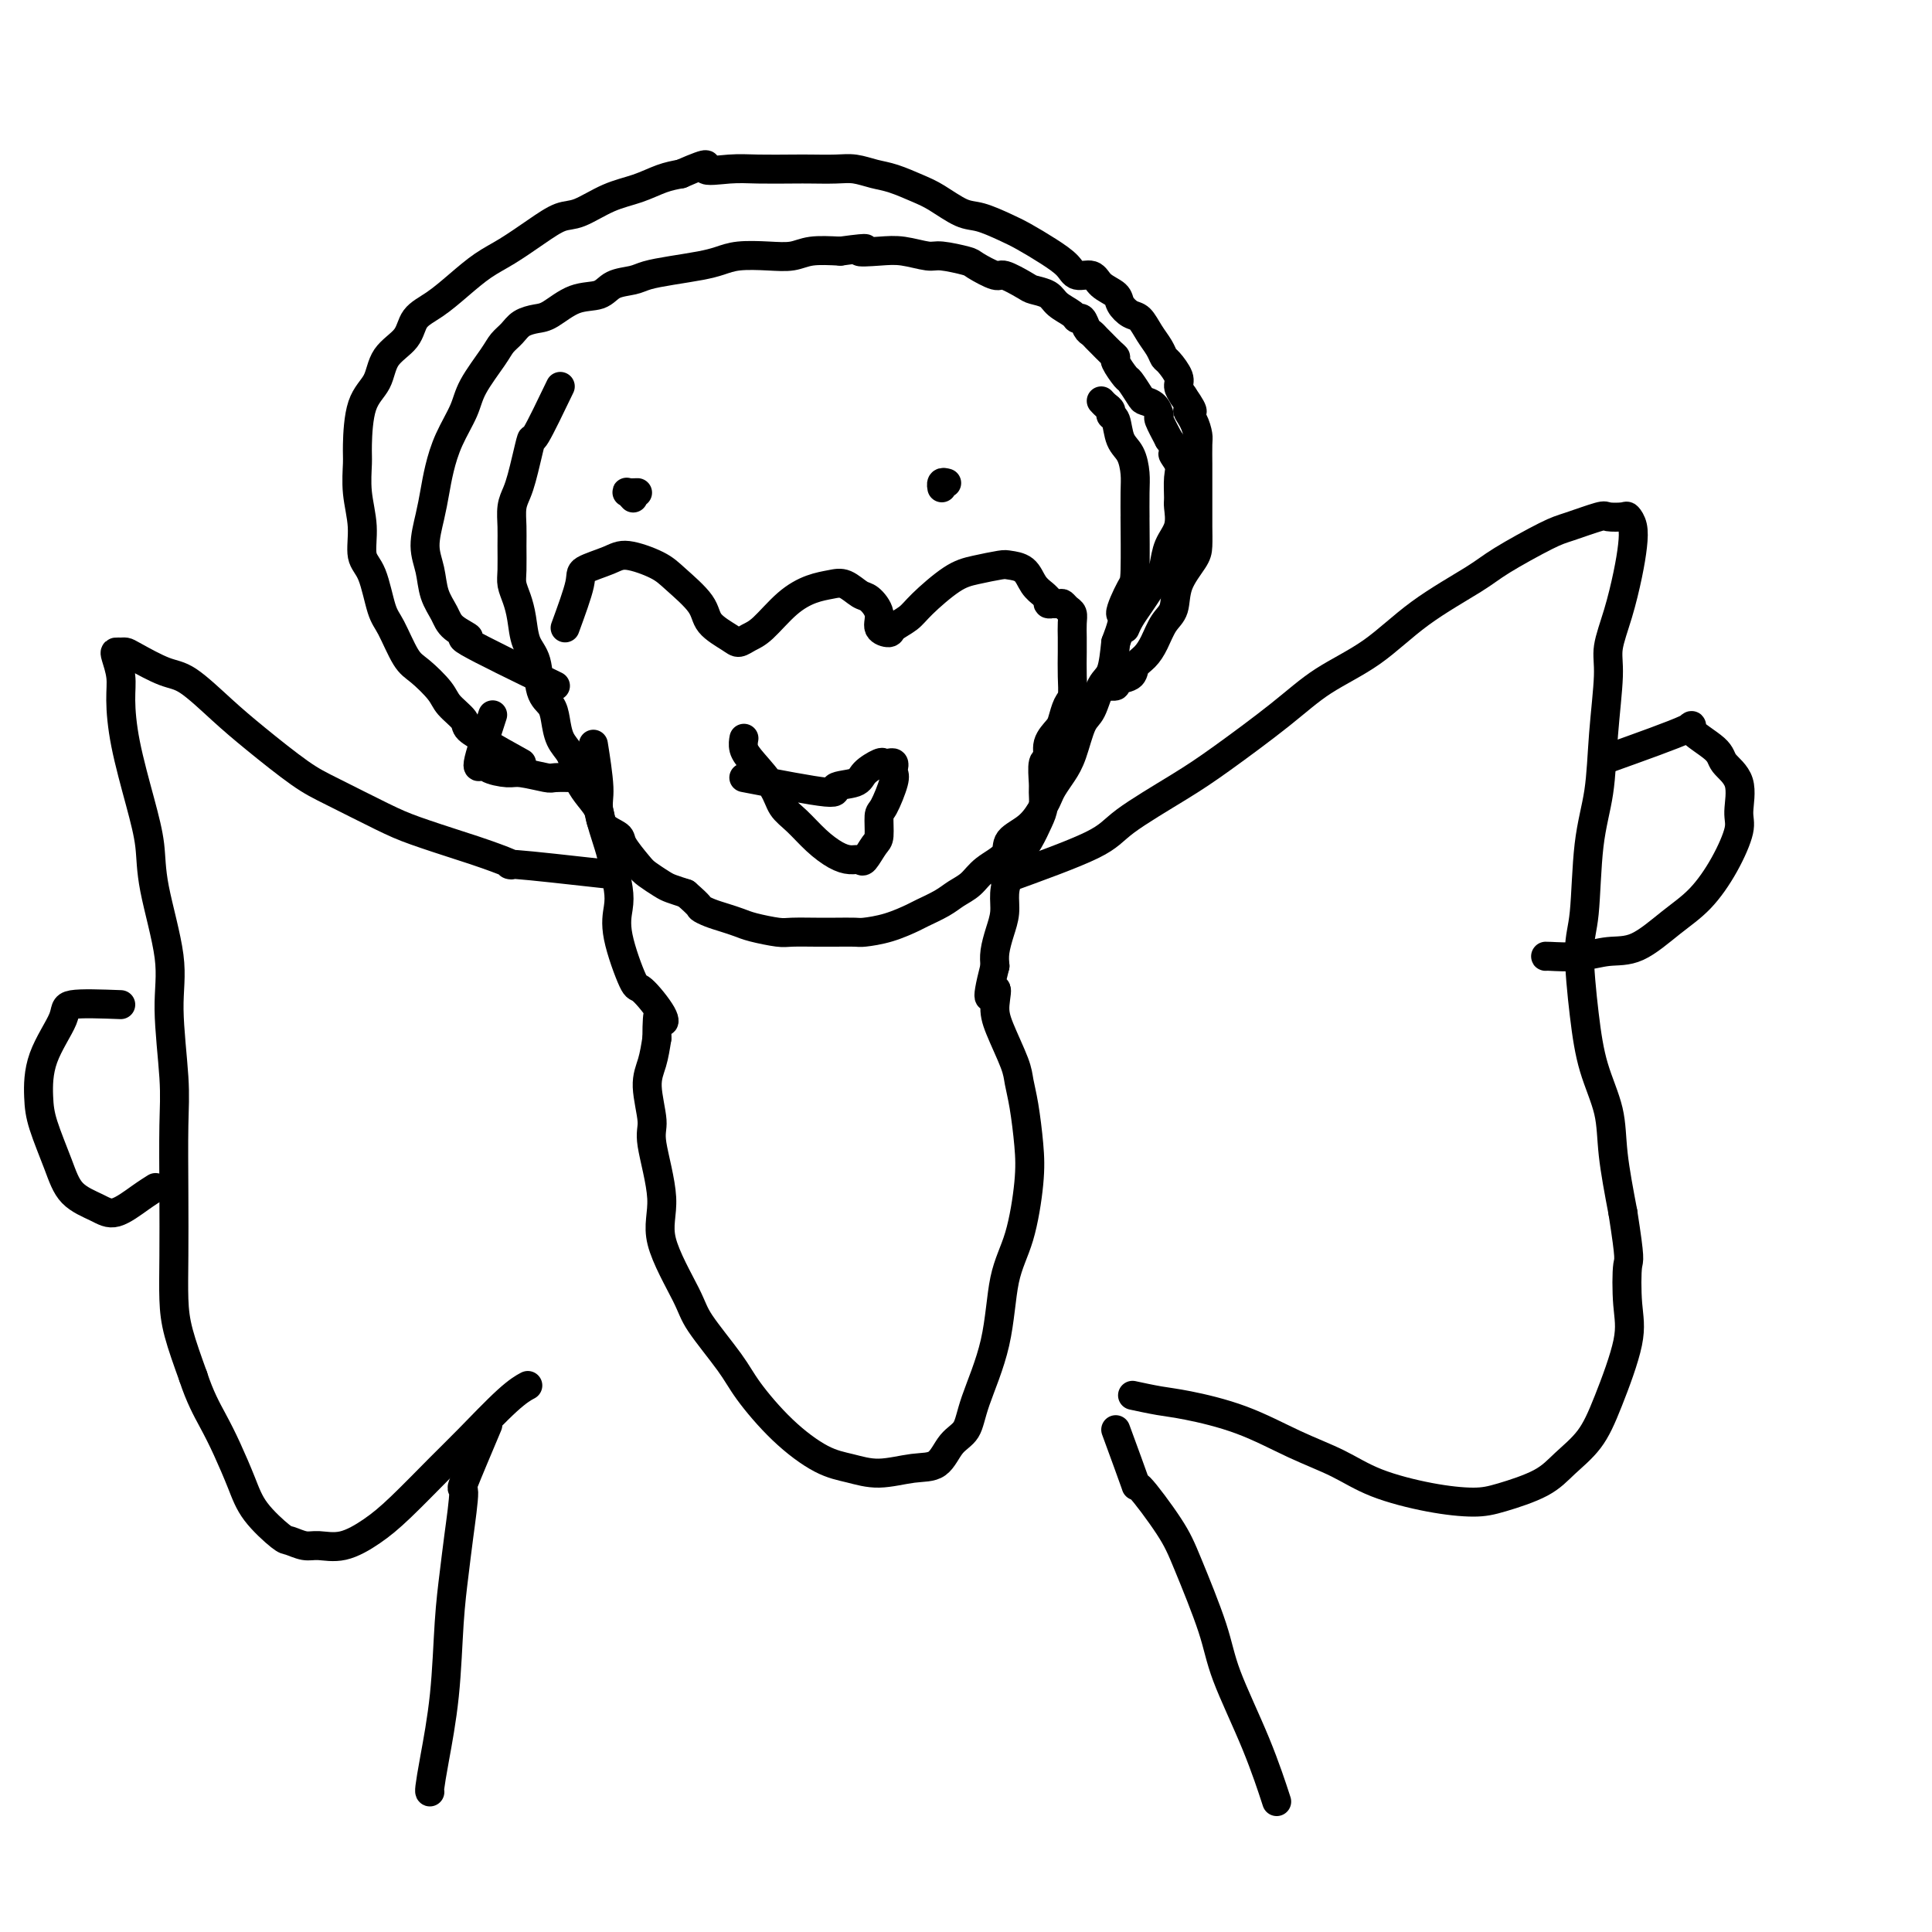
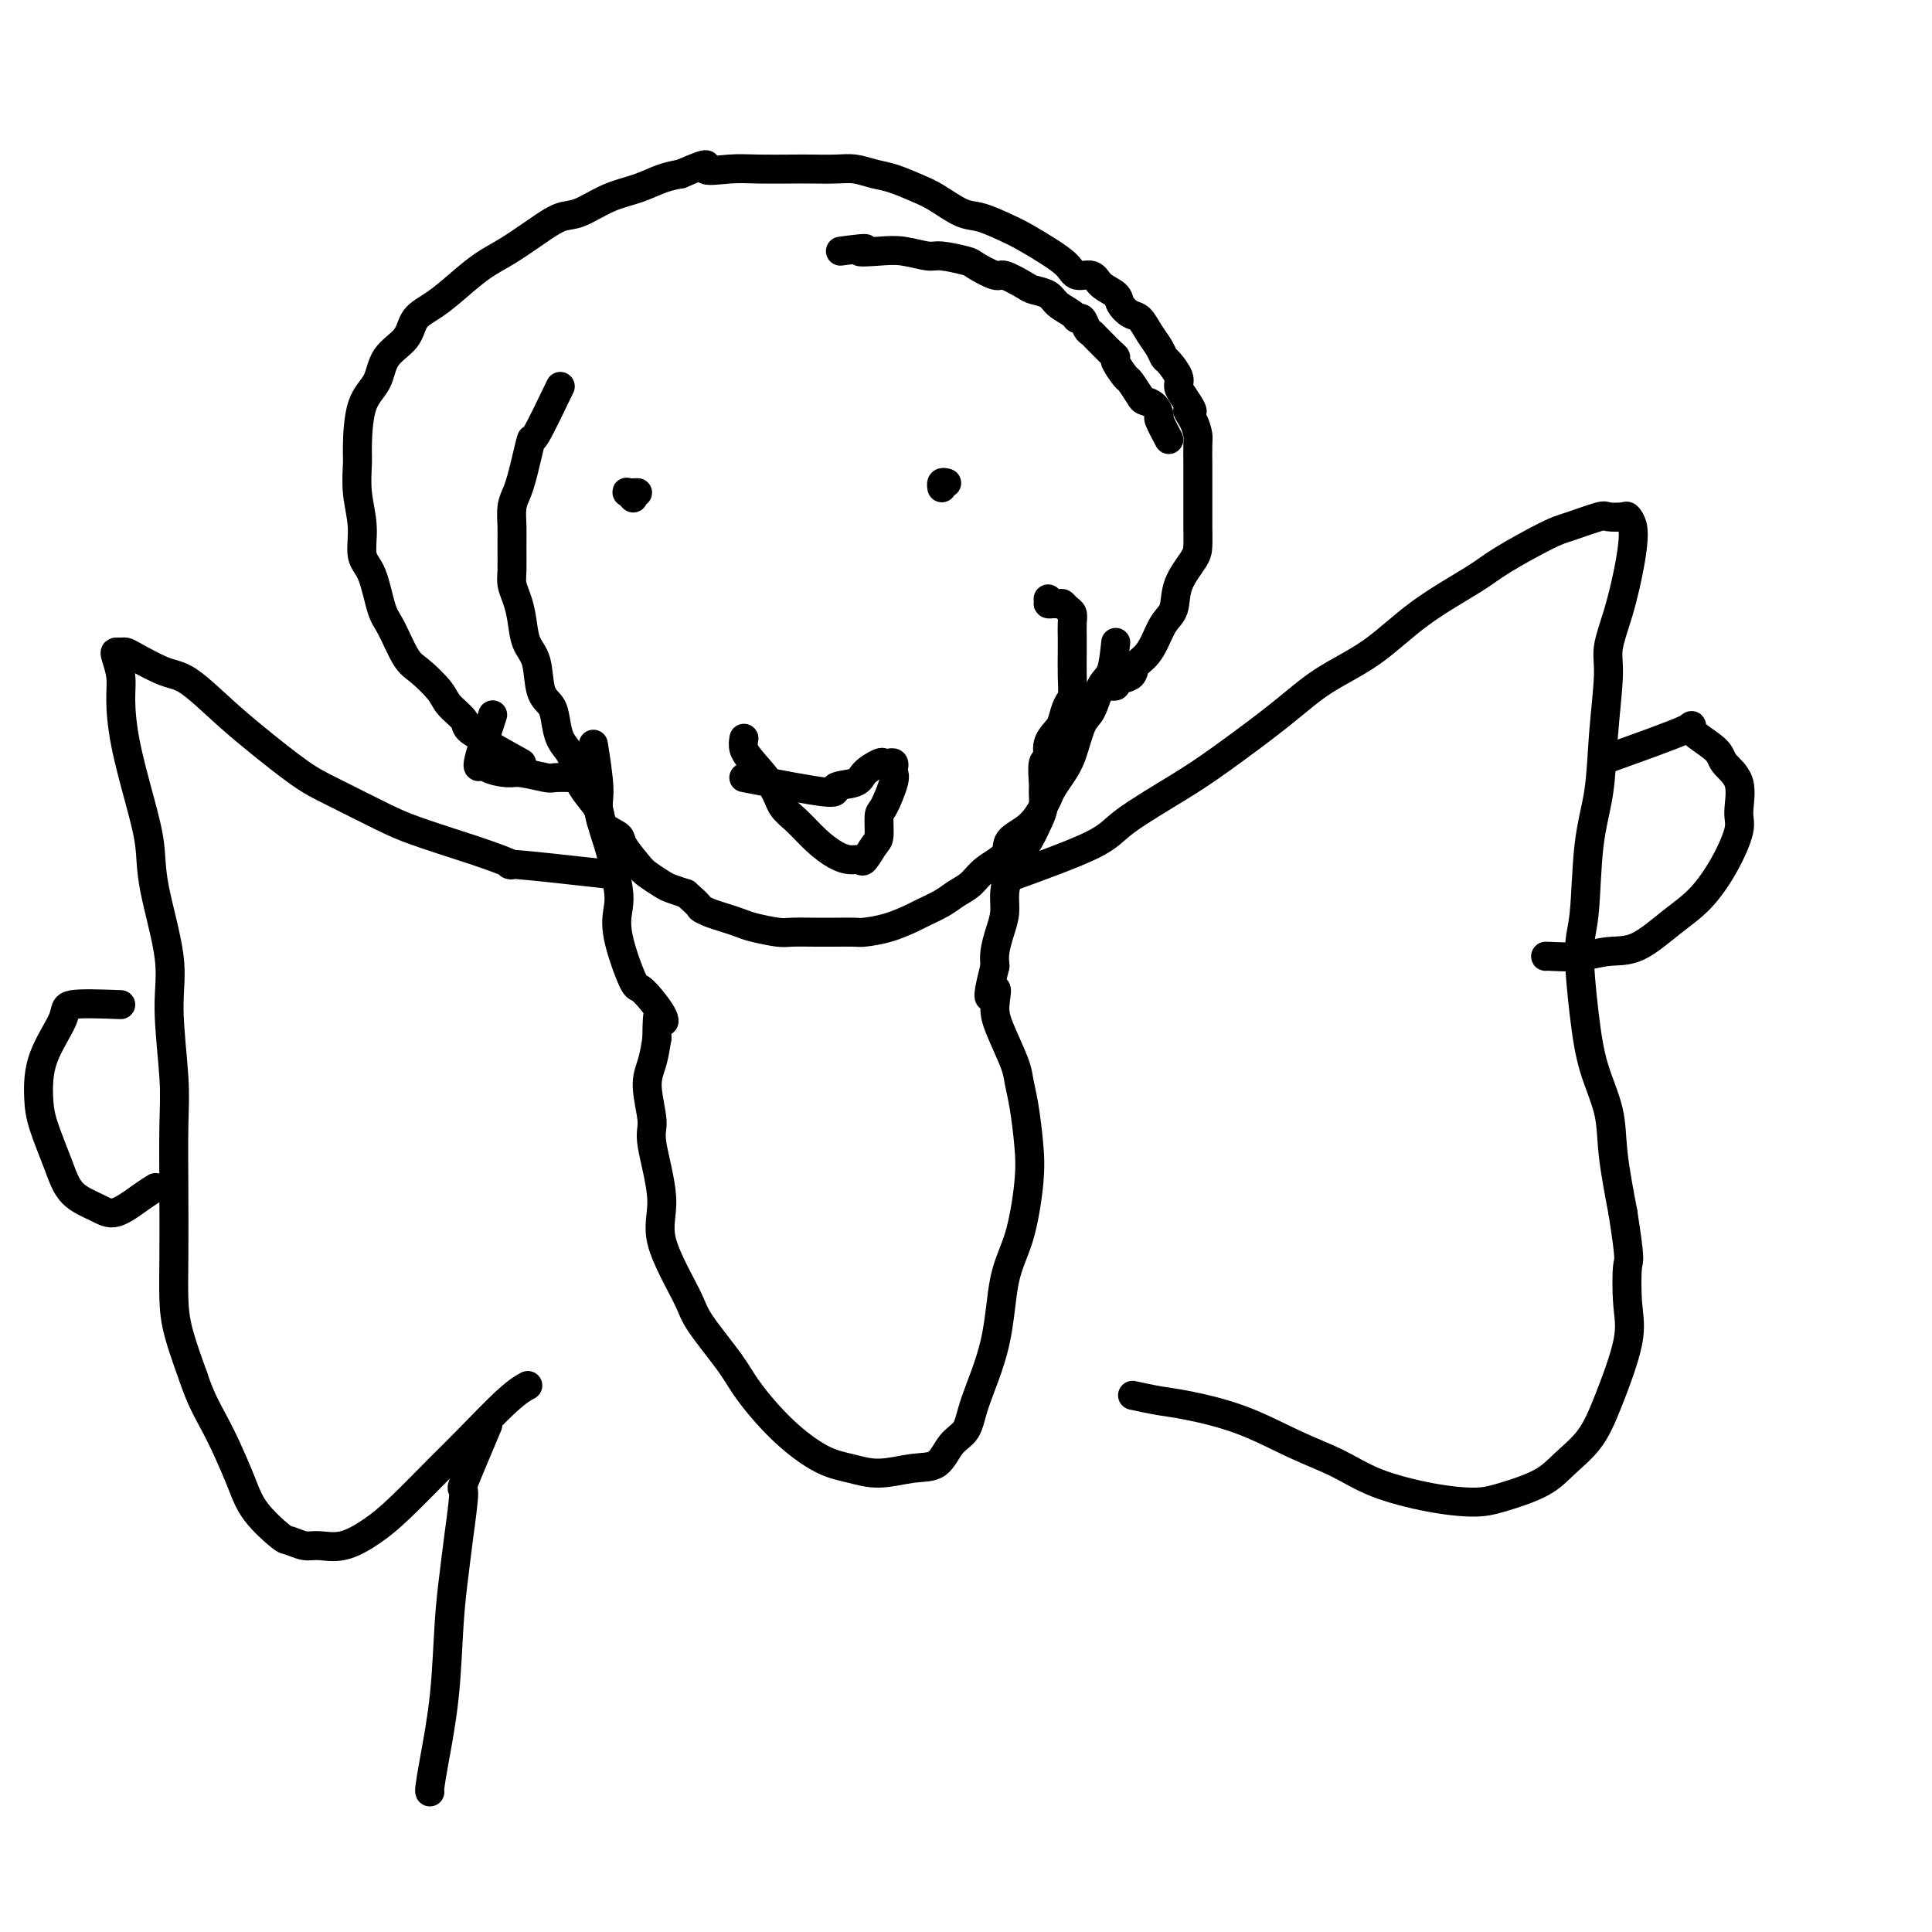
<svg xmlns="http://www.w3.org/2000/svg" viewBox="0 0 400 400" version="1.1">
  <g fill="none" stroke="#000000" stroke-width="6" stroke-linecap="round" stroke-linejoin="round">
    <path d="M116,80c-2.024,4.207 -4.048,8.415 -5,10c-0.952,1.585 -0.833,0.548 -1,1c-0.167,0.452 -0.619,2.392 -1,4c-0.381,1.608 -0.691,2.883 -1,4c-0.309,1.117 -0.619,2.077 -1,3c-0.381,0.923 -0.835,1.808 -1,3c-0.165,1.192 -0.041,2.692 0,4c0.041,1.308 0.000,2.424 0,4c-0.000,1.576 0.040,3.612 0,5c-0.040,1.388 -0.161,2.129 0,3c0.161,0.871 0.606,1.872 1,3c0.394,1.128 0.739,2.385 1,4c0.261,1.615 0.437,3.589 1,5c0.563,1.411 1.512,2.257 2,4c0.488,1.743 0.516,4.381 1,6c0.484,1.619 1.425,2.218 2,3c0.575,0.782 0.783,1.745 1,3c0.217,1.255 0.442,2.800 1,4c0.558,1.200 1.449,2.053 2,3c0.551,0.947 0.761,1.986 1,3c0.239,1.014 0.506,2.001 1,3c0.494,0.999 1.216,2.009 2,3c0.784,0.991 1.632,1.964 2,3c0.368,1.036 0.257,2.136 1,3c0.743,0.864 2.338,1.492 3,2c0.662,0.508 0.389,0.896 1,2c0.611,1.104 2.106,2.926 3,4c0.894,1.074 1.188,1.401 2,2c0.812,0.599 2.142,1.469 3,2c0.858,0.531 1.245,0.723 2,1c0.755,0.277 1.877,0.638 3,1" />
    <path d="M142,185c3.226,2.797 2.790,2.791 3,3c0.210,0.209 1.064,0.634 2,1c0.936,0.366 1.953,0.672 3,1c1.047,0.328 2.125,0.676 3,1c0.875,0.324 1.549,0.623 3,1c1.451,0.377 3.681,0.833 5,1c1.319,0.167 1.726,0.045 3,0c1.274,-0.045 3.413,-0.014 5,0c1.587,0.014 2.621,0.011 4,0c1.379,-0.011 3.102,-0.030 4,0c0.898,0.030 0.971,0.107 2,0c1.029,-0.107 3.013,-0.399 5,-1c1.987,-0.601 3.978,-1.511 5,-2c1.022,-0.489 1.076,-0.557 2,-1c0.924,-0.443 2.718,-1.262 4,-2c1.282,-0.738 2.053,-1.394 3,-2c0.947,-0.606 2.070,-1.161 3,-2c0.930,-0.839 1.667,-1.961 3,-3c1.333,-1.039 3.260,-1.994 4,-3c0.740,-1.006 0.291,-2.065 1,-3c0.709,-0.935 2.574,-1.748 4,-3c1.426,-1.252 2.412,-2.944 3,-4c0.588,-1.056 0.776,-1.477 1,-2c0.224,-0.523 0.483,-1.148 1,-2c0.517,-0.852 1.293,-1.930 2,-3c0.707,-1.070 1.345,-2.132 2,-4c0.655,-1.868 1.327,-4.542 2,-6c0.673,-1.458 1.345,-1.700 2,-3c0.655,-1.300 1.292,-3.658 2,-5c0.708,-1.342 1.488,-1.669 2,-3c0.512,-1.331 0.756,-3.665 1,-6" />
-     <path d="M231,133c2.442,-6.337 1.047,-5.178 1,-6c-0.047,-0.822 1.255,-3.623 2,-5c0.745,-1.377 0.932,-1.329 1,-4c0.068,-2.671 0.016,-8.060 0,-10c-0.016,-1.940 0.003,-0.433 0,-1c-0.003,-0.567 -0.028,-3.210 0,-5c0.028,-1.790 0.109,-2.728 0,-4c-0.109,-1.272 -0.407,-2.880 -1,-4c-0.593,-1.120 -1.482,-1.753 -2,-3c-0.518,-1.247 -0.664,-3.108 -1,-4c-0.336,-0.892 -0.861,-0.813 -1,-1c-0.139,-0.187 0.107,-0.638 0,-1c-0.107,-0.362 -0.567,-0.636 -1,-1c-0.433,-0.364 -0.838,-0.818 -1,-1c-0.162,-0.182 -0.081,-0.091 0,0" />
    <path d="M108,158c-2.934,-1.627 -5.868,-3.254 -7,-4c-1.132,-0.746 -0.461,-0.610 -1,-1c-0.539,-0.390 -2.287,-1.305 -3,-2c-0.713,-0.695 -0.392,-1.169 -1,-2c-0.608,-0.831 -2.144,-2.019 -3,-3c-0.856,-0.981 -1.030,-1.756 -2,-3c-0.970,-1.244 -2.735,-2.956 -4,-4c-1.265,-1.044 -2.032,-1.421 -3,-3c-0.968,-1.579 -2.139,-4.359 -3,-6c-0.861,-1.641 -1.411,-2.141 -2,-4c-0.589,-1.859 -1.215,-5.075 -2,-7c-0.785,-1.925 -1.727,-2.559 -2,-4c-0.273,-1.441 0.124,-3.691 0,-6c-0.124,-2.309 -0.769,-4.678 -1,-7c-0.231,-2.322 -0.048,-4.596 0,-6c0.048,-1.404 -0.040,-1.939 0,-4c0.040,-2.061 0.208,-5.647 1,-8c0.792,-2.353 2.209,-3.472 3,-5c0.791,-1.528 0.955,-3.465 2,-5c1.045,-1.535 2.971,-2.669 4,-4c1.029,-1.331 1.162,-2.858 2,-4c0.838,-1.142 2.383,-1.898 4,-3c1.617,-1.102 3.307,-2.551 5,-4c1.693,-1.449 3.388,-2.897 5,-4c1.612,-1.103 3.139,-1.860 5,-3c1.861,-1.140 4.054,-2.661 6,-4c1.946,-1.339 3.643,-2.495 5,-3c1.357,-0.505 2.372,-0.359 4,-1c1.628,-0.641 3.869,-2.069 6,-3c2.131,-0.931 4.151,-1.366 6,-2c1.849,-0.634 3.528,-1.467 5,-2c1.472,-0.533 2.736,-0.767 4,-1" />
    <path d="M141,36c7.242,-3.166 4.848,-1.580 5,-1c0.152,0.580 2.851,0.156 5,0c2.149,-0.156 3.747,-0.043 6,0c2.253,0.043 5.162,0.015 7,0c1.838,-0.015 2.605,-0.016 4,0c1.395,0.016 3.419,0.049 5,0c1.581,-0.049 2.718,-0.180 4,0c1.282,0.180 2.710,0.672 4,1c1.290,0.328 2.444,0.493 4,1c1.556,0.507 3.515,1.357 5,2c1.485,0.643 2.496,1.077 4,2c1.504,0.923 3.500,2.333 5,3c1.500,0.667 2.503,0.591 4,1c1.497,0.409 3.488,1.305 5,2c1.512,0.695 2.545,1.190 4,2c1.455,0.810 3.333,1.936 5,3c1.667,1.064 3.123,2.067 4,3c0.877,0.933 1.176,1.797 2,2c0.824,0.203 2.174,-0.254 3,0c0.826,0.254 1.127,1.218 2,2c0.873,0.782 2.317,1.381 3,2c0.683,0.619 0.606,1.257 1,2c0.394,0.743 1.258,1.590 2,2c0.742,0.410 1.363,0.384 2,1c0.637,0.616 1.289,1.873 2,3c0.711,1.127 1.482,2.122 2,3c0.518,0.878 0.782,1.639 1,2c0.218,0.361 0.388,0.324 1,1c0.612,0.676 1.665,2.067 2,3c0.335,0.933 -0.047,1.410 0,2c0.047,0.590 0.524,1.295 1,2" />
    <path d="M245,82c3.121,4.470 1.425,3.145 1,3c-0.425,-0.145 0.422,0.890 1,2c0.578,1.110 0.887,2.293 1,3c0.113,0.707 0.030,0.937 0,2c-0.030,1.063 -0.008,2.960 0,4c0.008,1.040 0.002,1.225 0,2c-0.002,0.775 -0.000,2.140 0,3c0.000,0.860 -0.001,1.215 0,2c0.001,0.785 0.004,2.000 0,3c-0.004,1.000 -0.013,1.783 0,3c0.013,1.217 0.050,2.866 0,4c-0.050,1.134 -0.188,1.752 -1,3c-0.812,1.248 -2.300,3.125 -3,5c-0.700,1.875 -0.612,3.748 -1,5c-0.388,1.252 -1.253,1.883 -2,3c-0.747,1.117 -1.375,2.719 -2,4c-0.625,1.281 -1.248,2.242 -2,3c-0.752,0.758 -1.635,1.313 -2,2c-0.365,0.687 -0.214,1.504 -1,2c-0.786,0.496 -2.510,0.669 -3,1c-0.490,0.331 0.253,0.820 0,1c-0.253,0.180 -1.501,0.051 -2,0c-0.499,-0.051 -0.250,-0.026 0,0" />
-     <path d="M115,142c-7.686,-3.733 -15.373,-7.467 -18,-9c-2.627,-1.533 -0.195,-0.867 0,-1c0.195,-0.133 -1.847,-1.065 -3,-2c-1.153,-0.935 -1.416,-1.873 -2,-3c-0.584,-1.127 -1.488,-2.443 -2,-4c-0.512,-1.557 -0.632,-3.356 -1,-5c-0.368,-1.644 -0.983,-3.134 -1,-5c-0.017,-1.866 0.566,-4.109 1,-6c0.434,-1.891 0.719,-3.431 1,-5c0.281,-1.569 0.558,-3.169 1,-5c0.442,-1.831 1.049,-3.894 2,-6c0.951,-2.106 2.247,-4.255 3,-6c0.753,-1.745 0.963,-3.087 2,-5c1.037,-1.913 2.900,-4.397 4,-6c1.100,-1.603 1.437,-2.325 2,-3c0.563,-0.675 1.352,-1.302 2,-2c0.648,-0.698 1.153,-1.467 2,-2c0.847,-0.533 2.035,-0.829 3,-1c0.965,-0.171 1.708,-0.217 3,-1c1.292,-0.783 3.135,-2.304 5,-3c1.865,-0.696 3.753,-0.568 5,-1c1.247,-0.432 1.852,-1.425 3,-2c1.148,-0.575 2.838,-0.731 4,-1c1.162,-0.269 1.796,-0.650 3,-1c1.204,-0.350 2.978,-0.668 5,-1c2.022,-0.332 4.291,-0.676 6,-1c1.709,-0.324 2.857,-0.626 4,-1c1.143,-0.374 2.281,-0.818 4,-1c1.719,-0.182 4.017,-0.100 6,0c1.983,0.100 3.649,0.219 5,0c1.351,-0.219 2.386,-0.777 4,-1c1.614,-0.223 3.807,-0.112 6,0" />
    <path d="M174,52c7.996,-1.088 4.485,-0.306 4,0c-0.485,0.306 2.056,0.138 4,0c1.944,-0.138 3.291,-0.246 5,0c1.709,0.246 3.778,0.844 5,1c1.222,0.156 1.595,-0.132 3,0c1.405,0.132 3.840,0.683 5,1c1.160,0.317 1.044,0.400 2,1c0.956,0.600 2.984,1.718 4,2c1.016,0.282 1.019,-0.272 2,0c0.981,0.272 2.939,1.372 4,2c1.061,0.628 1.226,0.785 2,1c0.774,0.215 2.158,0.486 3,1c0.842,0.514 1.143,1.269 2,2c0.857,0.731 2.271,1.439 3,2c0.729,0.561 0.773,0.977 1,1c0.227,0.023 0.637,-0.346 1,0c0.363,0.346 0.678,1.406 1,2c0.322,0.594 0.651,0.723 1,1c0.349,0.277 0.719,0.702 1,1c0.281,0.298 0.475,0.469 1,1c0.525,0.531 1.382,1.421 2,2c0.618,0.579 0.996,0.845 1,1c0.004,0.155 -0.365,0.199 0,1c0.365,0.801 1.463,2.360 2,3c0.537,0.640 0.512,0.361 1,1c0.488,0.639 1.488,2.196 2,3c0.512,0.804 0.535,0.853 1,1c0.465,0.147 1.372,0.390 2,1c0.628,0.610 0.977,1.587 1,2c0.023,0.413 -0.279,0.261 0,1c0.279,0.739 1.140,2.370 2,4" />
-     <path d="M242,91c4.033,5.232 1.616,3.311 1,3c-0.616,-0.311 0.569,0.986 1,2c0.431,1.014 0.109,1.743 0,3c-0.109,1.257 -0.004,3.040 0,4c0.004,0.960 -0.092,1.096 0,2c0.092,0.904 0.373,2.577 0,4c-0.373,1.423 -1.398,2.597 -2,4c-0.602,1.403 -0.781,3.037 -1,4c-0.219,0.963 -0.479,1.257 -1,2c-0.521,0.743 -1.303,1.937 -2,3c-0.697,1.063 -1.311,1.996 -2,3c-0.689,1.004 -1.455,2.078 -2,3c-0.545,0.922 -0.870,1.692 -1,2c-0.130,0.308 -0.065,0.154 0,0" />
    <path d="M102,148c-1.380,4.248 -2.759,8.496 -3,10c-0.241,1.504 0.657,0.263 1,0c0.343,-0.263 0.130,0.451 1,1c0.870,0.549 2.821,0.932 4,1c1.179,0.068 1.584,-0.178 3,0c1.416,0.178 3.844,0.780 5,1c1.156,0.220 1.042,0.059 2,0c0.958,-0.059 2.989,-0.016 4,0c1.011,0.016 1.003,0.005 1,0c-0.003,-0.005 -0.002,-0.002 0,0" />
    <path d="M132,102c-0.815,0.030 -1.631,0.060 -2,0c-0.369,-0.060 -0.292,-0.208 0,0c0.292,0.208 0.798,0.774 1,1c0.202,0.226 0.101,0.113 0,0" />
    <path d="M196,100c-0.422,-0.111 -0.844,-0.222 -1,0c-0.156,0.222 -0.044,0.778 0,1c0.044,0.222 0.022,0.111 0,0" />
-     <path d="M117,130c1.285,-3.513 2.571,-7.027 3,-9c0.429,-1.973 0.002,-2.406 1,-3c0.998,-0.594 3.420,-1.349 5,-2c1.580,-0.651 2.318,-1.199 4,-1c1.682,0.199 4.306,1.146 6,2c1.694,0.854 2.456,1.617 4,3c1.544,1.383 3.869,3.387 5,5c1.131,1.613 1.067,2.835 2,4c0.933,1.165 2.864,2.272 4,3c1.136,0.728 1.479,1.078 2,1c0.521,-0.078 1.220,-0.585 2,-1c0.780,-0.415 1.639,-0.740 3,-2c1.361,-1.260 3.222,-3.455 5,-5c1.778,-1.545 3.473,-2.441 5,-3c1.527,-0.559 2.887,-0.782 4,-1c1.113,-0.218 1.981,-0.430 3,0c1.019,0.430 2.189,1.503 3,2c0.811,0.497 1.262,0.418 2,1c0.738,0.582 1.763,1.825 2,3c0.237,1.175 -0.312,2.284 0,3c0.312,0.716 1.486,1.040 2,1c0.514,-0.040 0.369,-0.444 1,-1c0.631,-0.556 2.039,-1.263 3,-2c0.961,-0.737 1.474,-1.504 3,-3c1.526,-1.496 4.065,-3.720 6,-5c1.935,-1.280 3.267,-1.615 5,-2c1.733,-0.385 3.869,-0.818 5,-1c1.131,-0.182 1.259,-0.112 2,0c0.741,0.112 2.096,0.267 3,1c0.904,0.733 1.359,2.043 2,3c0.641,0.957 1.469,1.559 2,2c0.531,0.441 0.766,0.720 1,1" />
    <path d="M217,124c1.439,1.306 0.035,1.070 0,1c-0.035,-0.070 1.297,0.025 2,0c0.703,-0.025 0.777,-0.169 1,0c0.223,0.169 0.596,0.651 1,1c0.404,0.349 0.840,0.564 1,1c0.160,0.436 0.044,1.094 0,2c-0.044,0.906 -0.015,2.062 0,3c0.015,0.938 0.015,1.659 0,3c-0.015,1.341 -0.044,3.303 0,5c0.044,1.697 0.162,3.128 0,4c-0.162,0.872 -0.603,1.183 -1,2c-0.397,0.817 -0.751,2.138 -1,3c-0.249,0.862 -0.392,1.264 -1,2c-0.608,0.736 -1.680,1.806 -2,3c-0.320,1.194 0.111,2.511 0,3c-0.111,0.489 -0.764,0.149 -1,1c-0.236,0.851 -0.055,2.892 0,4c0.055,1.108 -0.015,1.282 0,2c0.015,0.718 0.117,1.980 0,3c-0.117,1.020 -0.452,1.798 -1,3c-0.548,1.202 -1.309,2.828 -2,4c-0.691,1.172 -1.312,1.891 -2,3c-0.688,1.109 -1.442,2.607 -2,4c-0.558,1.393 -0.920,2.680 -1,4c-0.080,1.320 0.123,2.673 0,4c-0.123,1.327 -0.572,2.626 -1,4c-0.428,1.374 -0.837,2.821 -1,4c-0.163,1.179 -0.082,2.089 0,3" />
    <path d="M206,200c-2.471,9.668 -0.649,5.838 0,5c0.649,-0.838 0.124,1.315 0,3c-0.124,1.685 0.152,2.903 1,5c0.848,2.097 2.267,5.072 3,7c0.733,1.928 0.780,2.807 1,4c0.220,1.193 0.613,2.700 1,5c0.387,2.300 0.769,5.393 1,8c0.231,2.607 0.311,4.727 0,8c-0.311,3.273 -1.013,7.699 -2,11c-0.987,3.301 -2.260,5.477 -3,9c-0.740,3.523 -0.949,8.394 -2,13c-1.051,4.606 -2.946,8.946 -4,12c-1.054,3.054 -1.267,4.823 -2,6c-0.733,1.177 -1.987,1.763 -3,3c-1.013,1.237 -1.787,3.127 -3,4c-1.213,0.873 -2.867,0.730 -5,1c-2.133,0.270 -4.746,0.954 -7,1c-2.254,0.046 -4.151,-0.546 -6,-1c-1.849,-0.454 -3.651,-0.772 -6,-2c-2.349,-1.228 -5.245,-3.368 -8,-6c-2.755,-2.632 -5.371,-5.756 -7,-8c-1.629,-2.244 -2.273,-3.609 -4,-6c-1.727,-2.391 -4.537,-5.810 -6,-8c-1.463,-2.190 -1.578,-3.152 -3,-6c-1.422,-2.848 -4.151,-7.580 -5,-11c-0.849,-3.420 0.182,-5.526 0,-9c-0.182,-3.474 -1.576,-8.315 -2,-11c-0.424,-2.685 0.124,-3.215 0,-5c-0.124,-1.785 -0.918,-4.827 -1,-7c-0.082,-2.173 0.548,-3.478 1,-5c0.452,-1.522 0.726,-3.261 1,-5" />
    <path d="M136,215c0.012,-7.424 0.542,-4.985 1,-4c0.458,0.985 0.844,0.514 0,-1c-0.844,-1.514 -2.919,-4.073 -4,-5c-1.081,-0.927 -1.169,-0.223 -2,-2c-0.831,-1.777 -2.407,-6.036 -3,-9c-0.593,-2.964 -0.205,-4.632 0,-6c0.205,-1.368 0.228,-2.437 0,-4c-0.228,-1.563 -0.706,-3.622 -1,-5c-0.294,-1.378 -0.405,-2.077 -1,-4c-0.595,-1.923 -1.675,-5.072 -2,-7c-0.325,-1.928 0.105,-2.634 0,-5c-0.105,-2.366 -0.744,-6.390 -1,-8c-0.256,-1.610 -0.128,-0.805 0,0" />
    <path d="M154,161c7.070,1.363 14.139,2.726 17,3c2.861,0.274 1.512,-0.539 2,-1c0.488,-0.461 2.813,-0.568 4,-1c1.187,-0.432 1.236,-1.188 2,-2c0.764,-0.812 2.243,-1.679 3,-2c0.757,-0.321 0.791,-0.097 1,0c0.209,0.097 0.594,0.067 1,0c0.406,-0.067 0.834,-0.172 1,0c0.166,0.172 0.069,0.620 0,1c-0.069,0.380 -0.109,0.690 0,1c0.109,0.310 0.367,0.620 0,2c-0.367,1.380 -1.359,3.831 -2,5c-0.641,1.169 -0.931,1.055 -1,2c-0.069,0.945 0.081,2.947 0,4c-0.081,1.053 -0.394,1.156 -1,2c-0.606,0.844 -1.505,2.428 -2,3c-0.495,0.572 -0.586,0.130 -1,0c-0.414,-0.130 -1.151,0.052 -2,0c-0.849,-0.052 -1.811,-0.336 -3,-1c-1.189,-0.664 -2.605,-1.707 -4,-3c-1.395,-1.293 -2.770,-2.835 -4,-4c-1.230,-1.165 -2.316,-1.952 -3,-3c-0.684,-1.048 -0.968,-2.358 -2,-4c-1.032,-1.642 -2.812,-3.617 -4,-5c-1.188,-1.383 -1.782,-2.175 -2,-3c-0.218,-0.825 -0.059,-1.684 0,-2c0.059,-0.316 0.017,-0.090 0,0c-0.017,0.090 -0.008,0.045 0,0" />
    <path d="M208,182c7.098,-2.572 14.195,-5.144 18,-7c3.805,-1.856 4.316,-2.995 7,-5c2.684,-2.005 7.541,-4.875 11,-7c3.459,-2.125 5.521,-3.504 9,-6c3.479,-2.496 8.374,-6.111 12,-9c3.626,-2.889 5.984,-5.054 9,-7c3.016,-1.946 6.691,-3.673 10,-6c3.309,-2.327 6.251,-5.252 10,-8c3.749,-2.748 8.304,-5.318 11,-7c2.696,-1.682 3.532,-2.475 6,-4c2.468,-1.525 6.567,-3.781 9,-5c2.433,-1.219 3.201,-1.400 5,-2c1.799,-0.600 4.629,-1.620 6,-2c1.371,-0.380 1.282,-0.119 2,0c0.718,0.119 2.243,0.097 3,0c0.757,-0.097 0.747,-0.268 1,0c0.253,0.268 0.768,0.977 1,2c0.232,1.023 0.182,2.360 0,4c-0.182,1.640 -0.497,3.581 -1,6c-0.503,2.419 -1.194,5.315 -2,8c-0.806,2.685 -1.725,5.157 -2,7c-0.275,1.843 0.096,3.056 0,6c-0.096,2.944 -0.657,7.620 -1,12c-0.343,4.380 -0.468,8.464 -1,12c-0.532,3.536 -1.473,6.526 -2,11c-0.527,4.474 -0.642,10.434 -1,14c-0.358,3.566 -0.959,4.738 -1,8c-0.041,3.262 0.478,8.614 1,13c0.522,4.386 1.047,7.804 2,11c0.953,3.196 2.333,6.168 3,9c0.667,2.832 0.619,5.523 1,9c0.381,3.477 1.190,7.738 2,12" />
    <path d="M336,251c1.633,10.446 1.215,9.560 1,11c-0.215,1.440 -0.227,5.207 0,8c0.227,2.793 0.694,4.613 0,8c-0.694,3.387 -2.548,8.339 -4,12c-1.452,3.661 -2.503,6.029 -4,8c-1.497,1.971 -3.441,3.546 -5,5c-1.559,1.454 -2.733,2.788 -5,4c-2.267,1.212 -5.629,2.302 -8,3c-2.371,0.698 -3.753,1.003 -6,1c-2.247,-0.003 -5.358,-0.314 -9,-1c-3.642,-0.686 -7.814,-1.746 -11,-3c-3.186,-1.254 -5.386,-2.703 -8,-4c-2.614,-1.297 -5.644,-2.442 -9,-4c-3.356,-1.558 -7.040,-3.528 -11,-5c-3.960,-1.472 -8.195,-2.446 -11,-3c-2.805,-0.554 -4.178,-0.688 -6,-1c-1.822,-0.312 -4.092,-0.804 -5,-1c-0.908,-0.196 -0.454,-0.098 0,0" />
    <path d="M333,157c6.791,-2.433 13.582,-4.867 16,-6c2.418,-1.133 0.461,-0.967 1,0c0.539,0.967 3.572,2.734 5,4c1.428,1.266 1.251,2.030 2,3c0.749,0.970 2.425,2.145 3,4c0.575,1.855 0.050,4.388 0,6c-0.050,1.612 0.375,2.303 0,4c-0.375,1.697 -1.551,4.401 -3,7c-1.449,2.599 -3.172,5.092 -5,7c-1.828,1.908 -3.762,3.229 -6,5c-2.238,1.771 -4.782,3.991 -7,5c-2.218,1.009 -4.111,0.806 -6,1c-1.889,0.194 -3.774,0.784 -6,1c-2.226,0.216 -4.792,0.058 -6,0c-1.208,-0.058 -1.060,-0.017 -1,0c0.060,0.017 0.030,0.008 0,0" />
    <path d="M126,181c-8.037,-0.895 -16.074,-1.790 -19,-2c-2.926,-0.210 -0.742,0.266 -1,0c-0.258,-0.266 -2.960,-1.275 -5,-2c-2.040,-0.725 -3.419,-1.166 -6,-2c-2.581,-0.834 -6.362,-2.059 -9,-3c-2.638,-0.941 -4.131,-1.596 -7,-3c-2.869,-1.404 -7.113,-3.557 -10,-5c-2.887,-1.443 -4.415,-2.178 -7,-4c-2.585,-1.822 -6.226,-4.733 -9,-7c-2.774,-2.267 -4.680,-3.889 -7,-6c-2.320,-2.111 -5.055,-4.709 -7,-6c-1.945,-1.291 -3.099,-1.274 -5,-2c-1.901,-0.726 -4.549,-2.194 -6,-3c-1.451,-0.806 -1.705,-0.950 -2,-1c-0.295,-0.050 -0.629,-0.005 -1,0c-0.371,0.005 -0.778,-0.031 -1,0c-0.222,0.031 -0.260,0.130 0,1c0.260,0.870 0.820,2.513 1,4c0.180,1.487 -0.018,2.819 0,5c0.018,2.181 0.251,5.210 1,9c0.749,3.790 2.014,8.340 3,12c0.986,3.660 1.694,6.430 2,9c0.306,2.570 0.212,4.938 1,9c0.788,4.062 2.460,9.816 3,14c0.540,4.184 -0.051,6.797 0,11c0.051,4.203 0.745,9.995 1,14c0.255,4.005 0.070,6.223 0,10c-0.070,3.777 -0.024,9.111 0,14c0.024,4.889 0.027,9.331 0,13c-0.027,3.669 -0.084,6.565 0,9c0.084,2.435 0.310,4.410 1,7c0.690,2.590 1.845,5.795 3,9" />
    <path d="M40,285c1.384,4.243 2.843,6.850 4,9c1.157,2.150 2.010,3.843 3,6c0.990,2.157 2.117,4.778 3,7c0.883,2.222 1.522,4.045 3,6c1.478,1.955 3.793,4.043 5,5c1.207,0.957 1.305,0.784 2,1c0.695,0.216 1.988,0.820 3,1c1.012,0.180 1.743,-0.065 3,0c1.257,0.065 3.038,0.440 5,0c1.962,-0.440 4.103,-1.697 6,-3c1.897,-1.303 3.549,-2.654 6,-5c2.451,-2.346 5.701,-5.687 8,-8c2.299,-2.313 3.647,-3.599 6,-6c2.353,-2.401 5.710,-5.916 8,-8c2.290,-2.084 3.511,-2.738 4,-3c0.489,-0.262 0.244,-0.131 0,0" />
    <path d="M25,208c-4.113,-0.153 -8.225,-0.306 -10,0c-1.775,0.306 -1.212,1.070 -2,3c-0.788,1.930 -2.926,5.027 -4,8c-1.074,2.973 -1.085,5.822 -1,8c0.085,2.178 0.264,3.686 1,6c0.736,2.314 2.027,5.434 3,8c0.973,2.566 1.627,4.579 3,6c1.373,1.421 3.465,2.251 5,3c1.535,0.749 2.515,1.417 4,1c1.485,-0.417 3.477,-1.920 5,-3c1.523,-1.080 2.578,-1.737 3,-2c0.422,-0.263 0.211,-0.131 0,0" />
    <path d="M101,295c-2.137,5.068 -4.275,10.136 -5,12c-0.725,1.864 -0.039,0.523 0,2c0.039,1.477 -0.571,5.773 -1,9c-0.429,3.227 -0.679,5.387 -1,8c-0.321,2.613 -0.713,5.681 -1,10c-0.287,4.319 -0.469,9.889 -1,15c-0.531,5.111 -1.410,9.762 -2,13c-0.590,3.238 -0.890,5.064 -1,6c-0.110,0.936 -0.032,0.982 0,1c0.032,0.018 0.016,0.009 0,0" />
-     <path d="M231,296c1.737,4.738 3.474,9.476 4,11c0.526,1.524 -0.158,-0.165 1,1c1.158,1.165 4.157,5.184 6,8c1.843,2.816 2.529,4.430 4,8c1.471,3.570 3.726,9.095 5,13c1.274,3.905 1.568,6.191 3,10c1.432,3.809 4.001,9.141 6,14c1.999,4.859 3.428,9.245 4,11c0.572,1.755 0.286,0.877 0,0" />
  </g>
</svg>